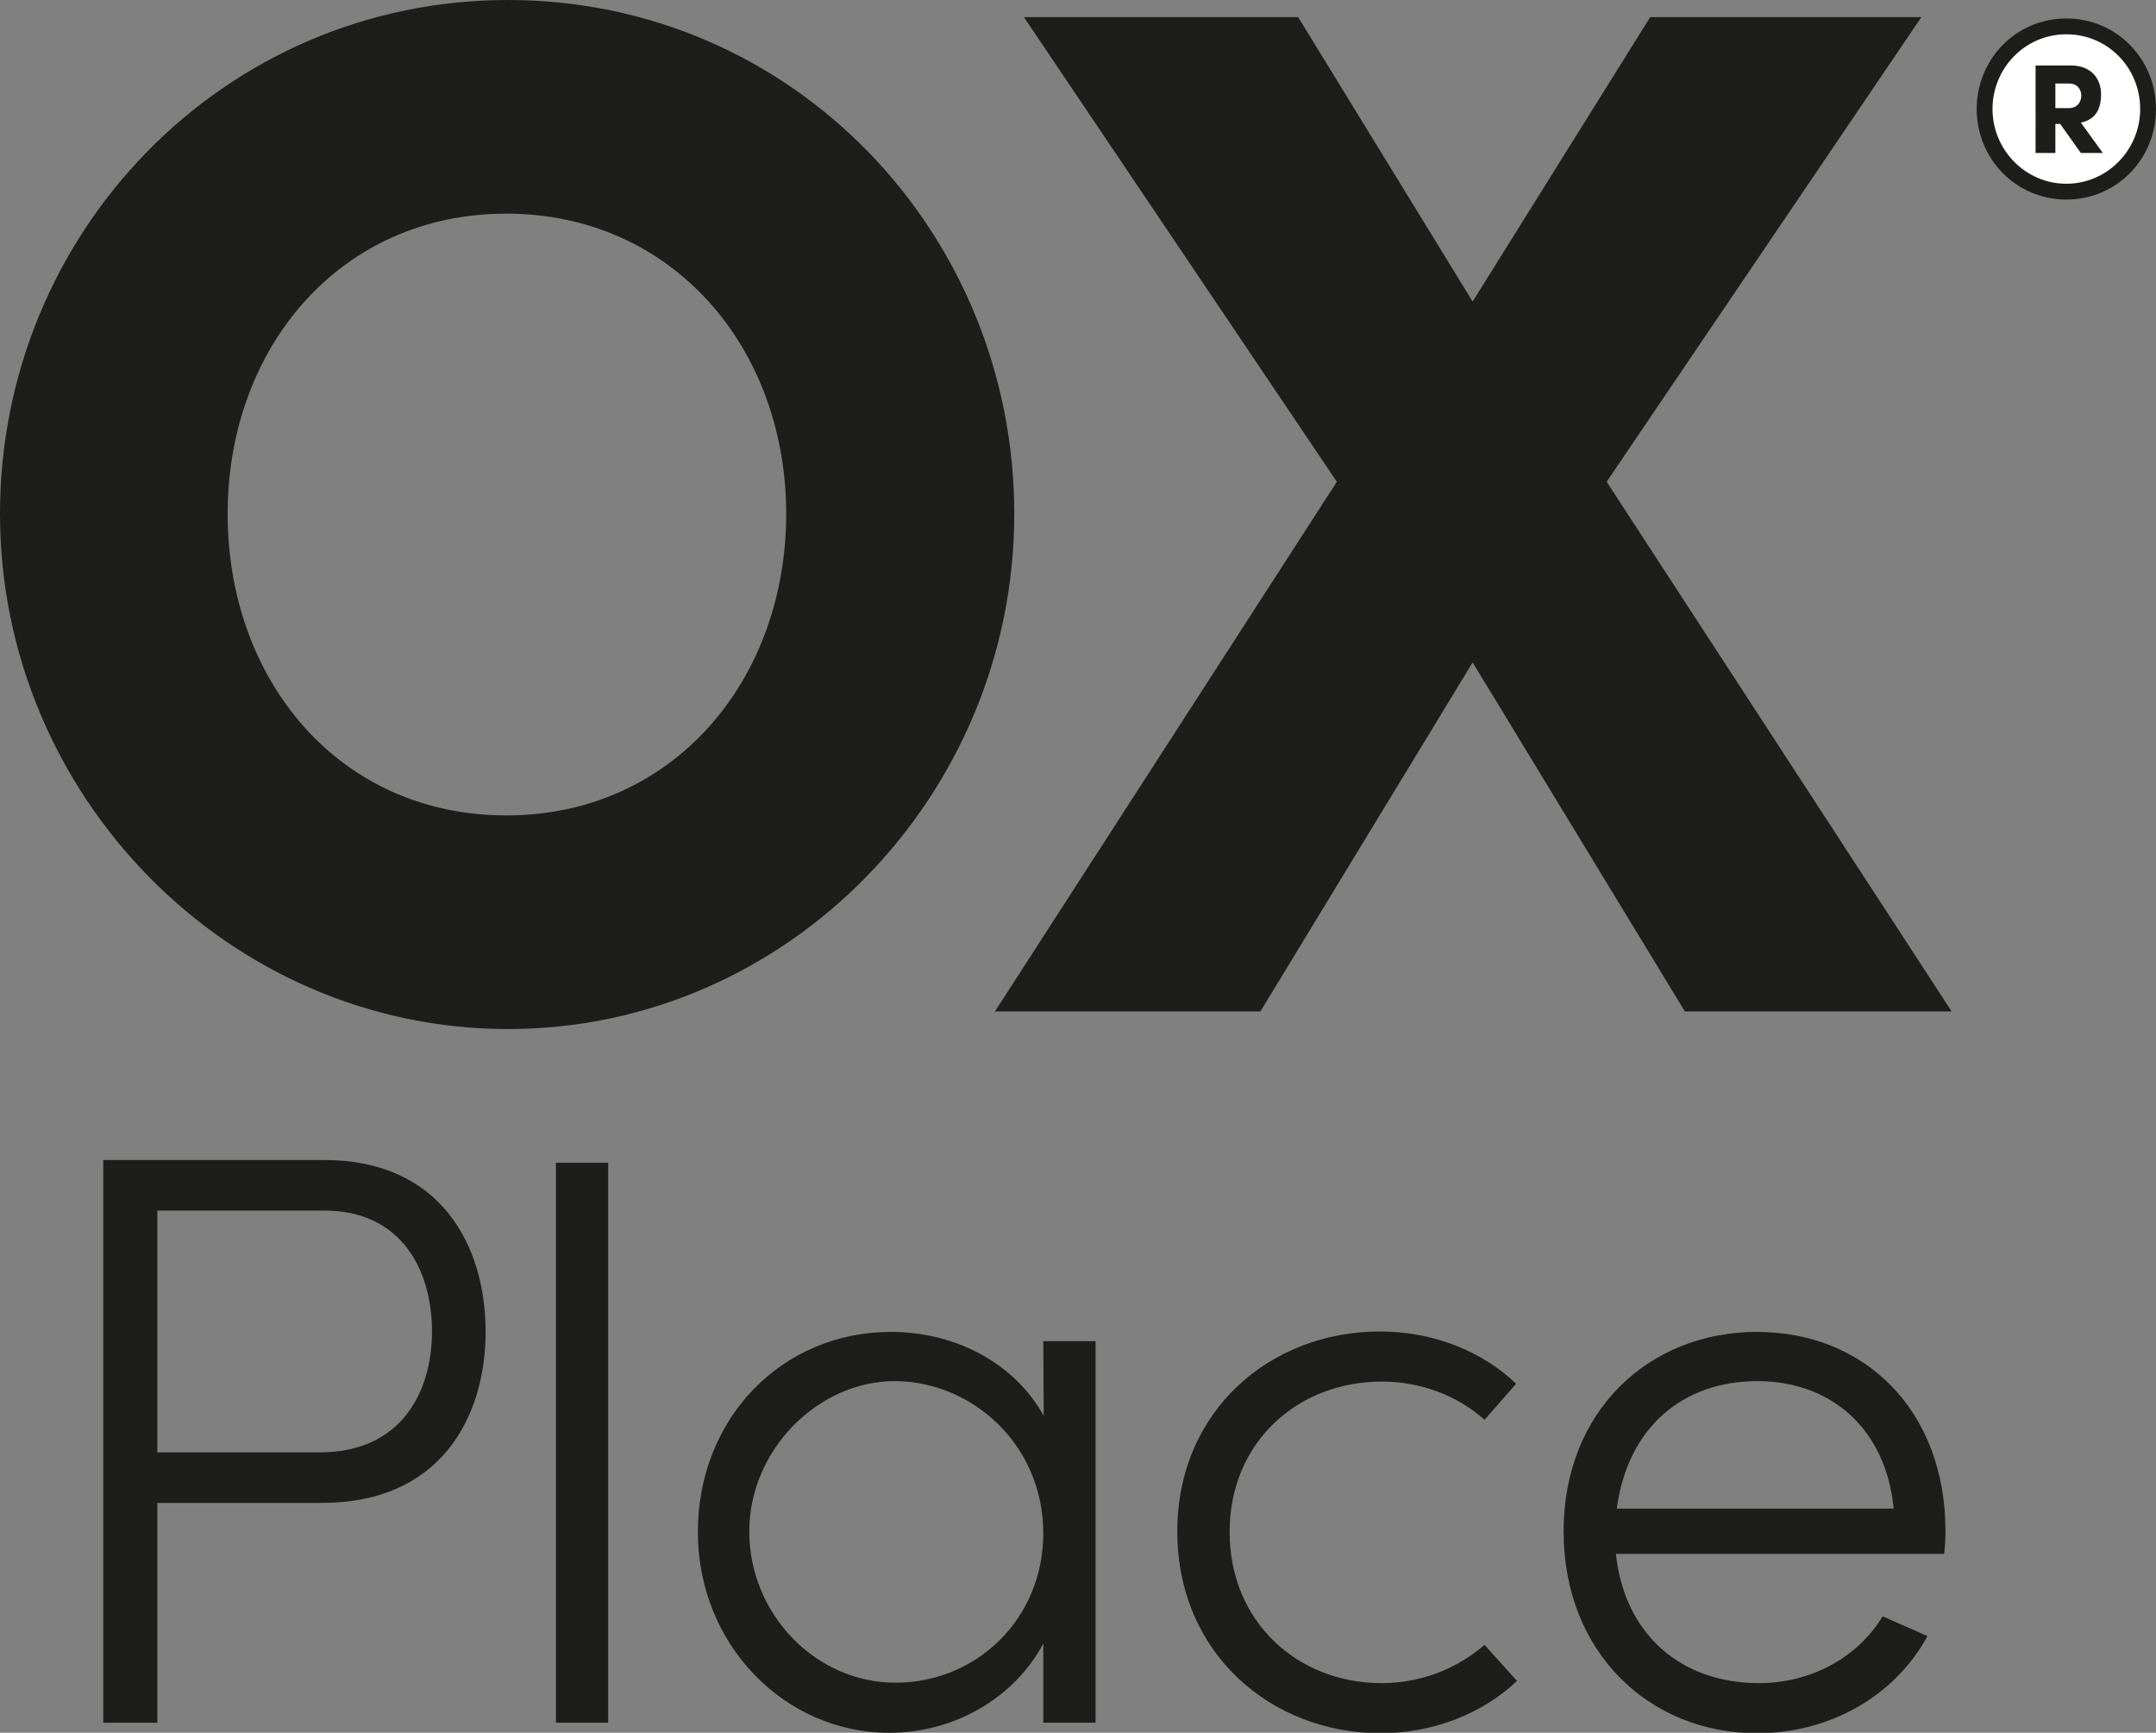
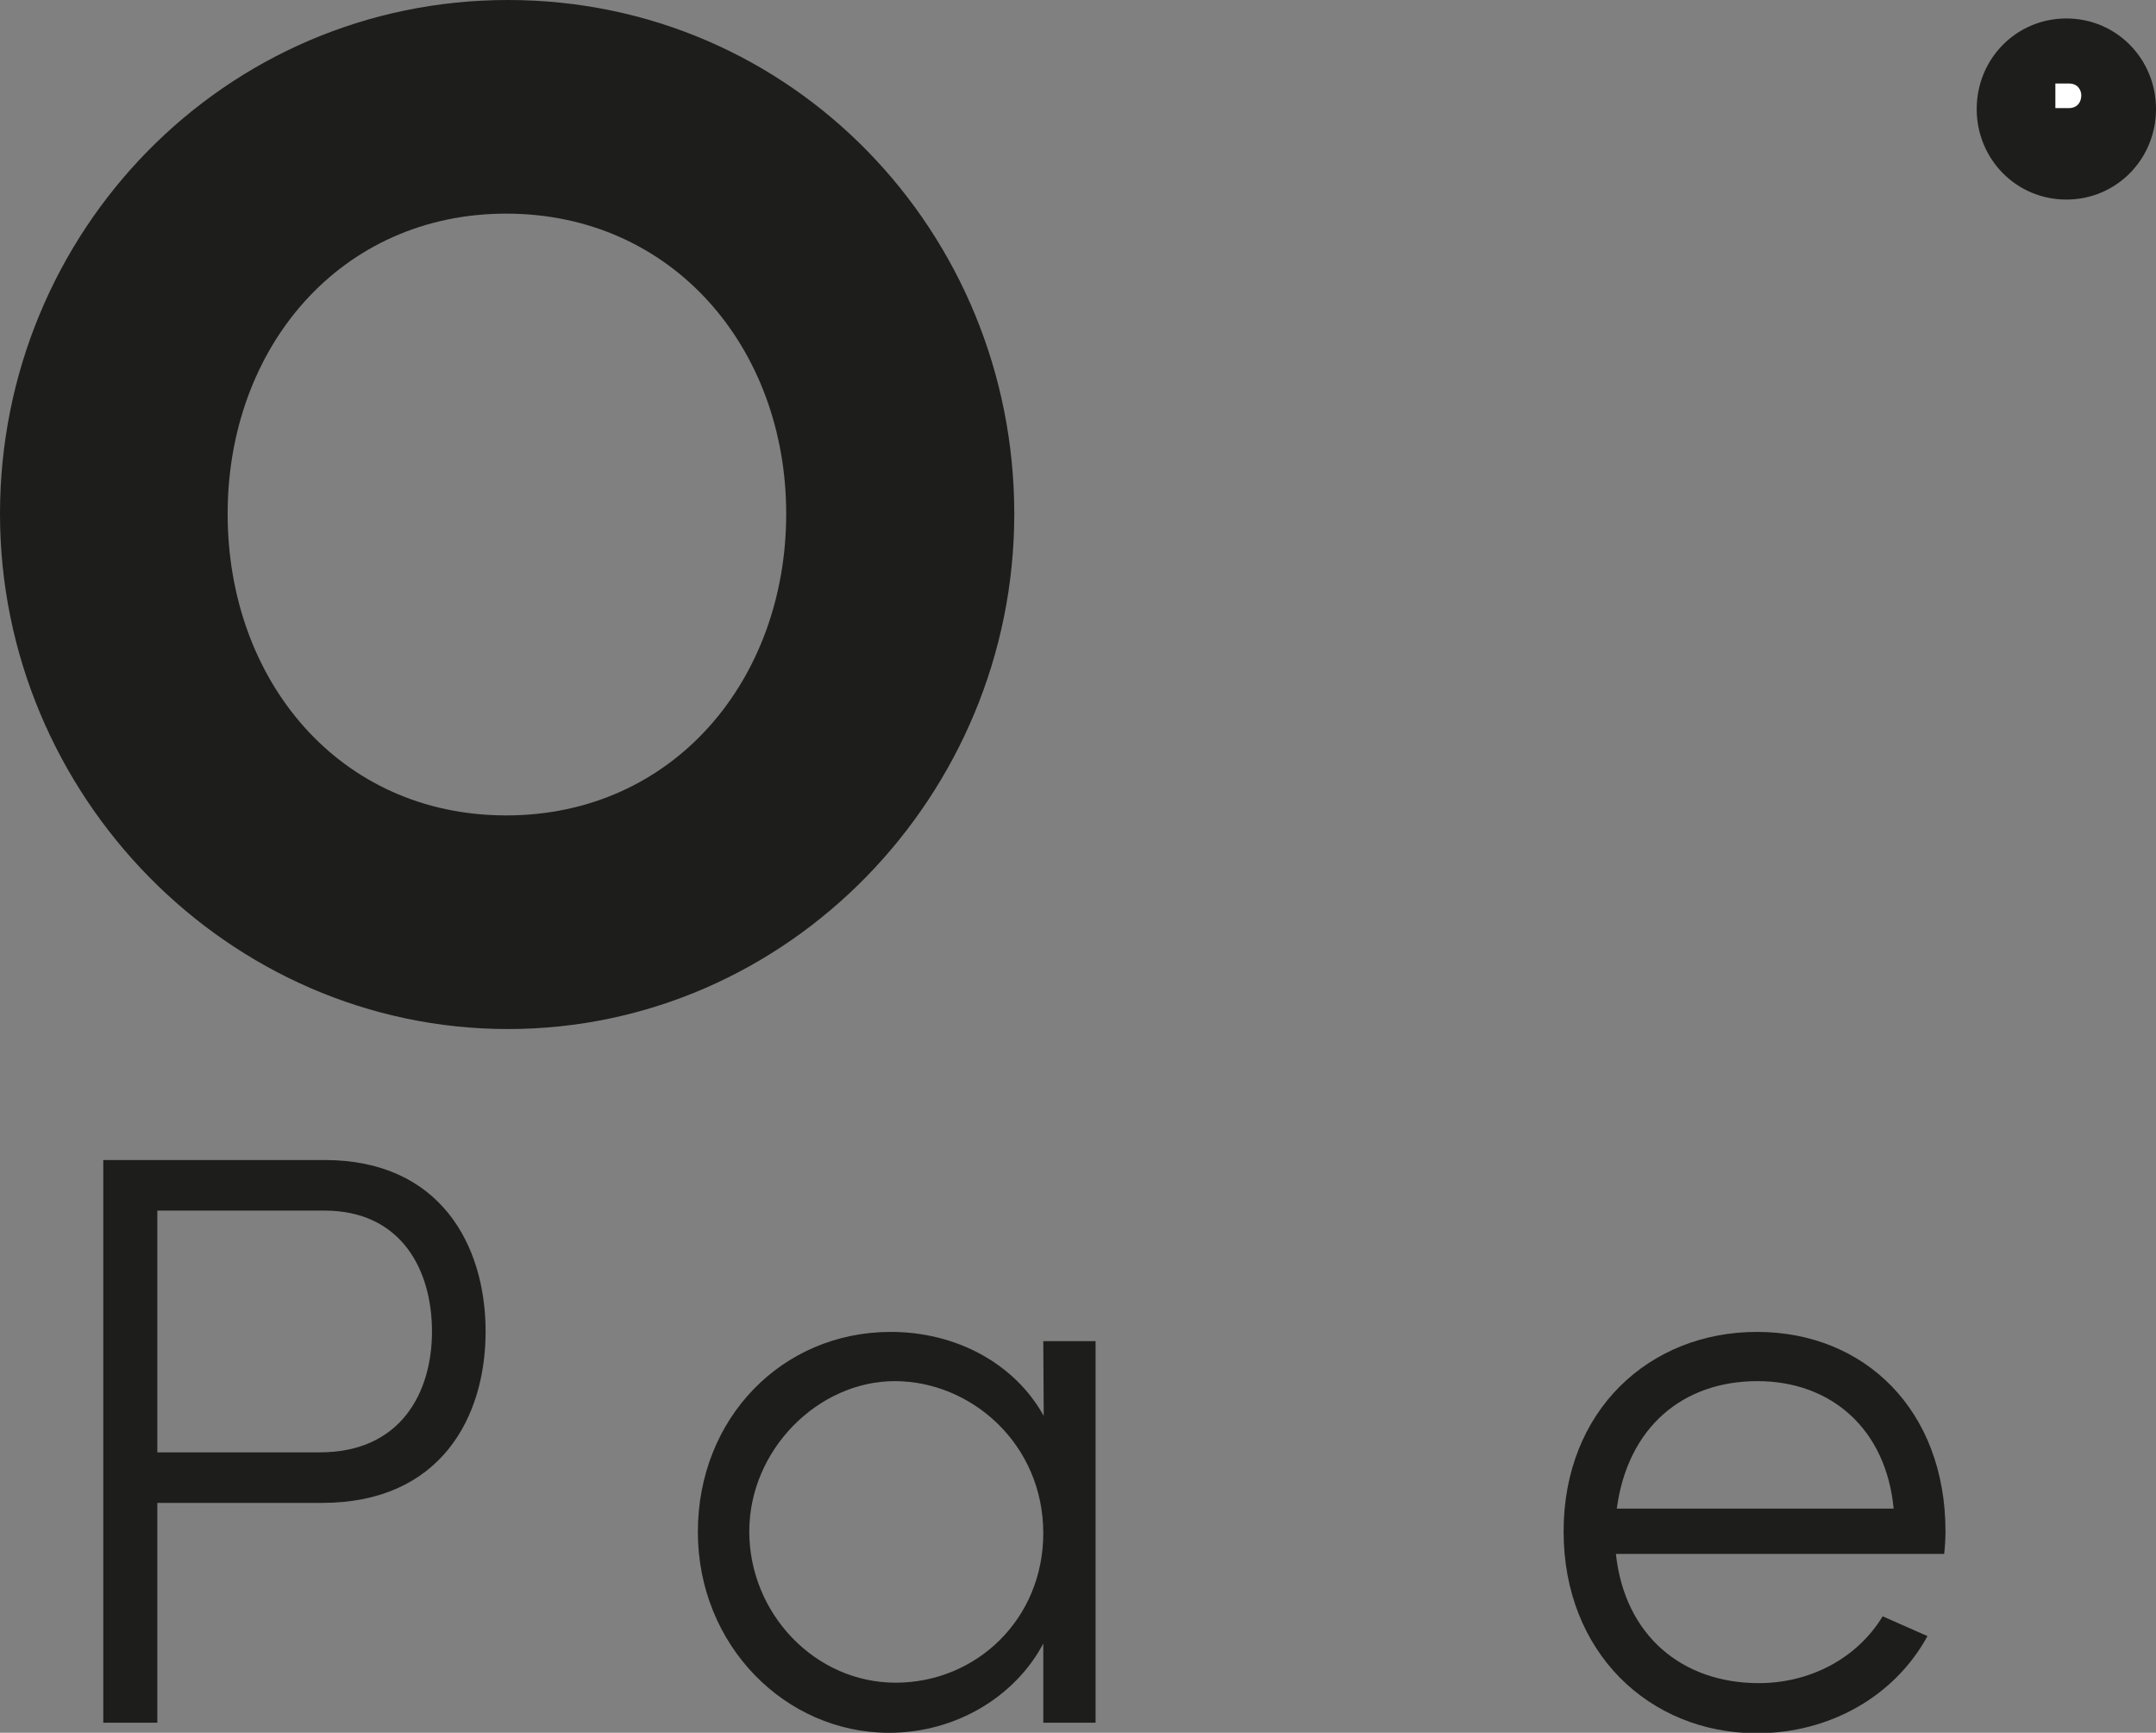
<svg xmlns="http://www.w3.org/2000/svg" version="1.1" id="Layer_1" x="0px" y="0px" viewBox="0 0 490.6 394.2" style="enable-background:new 0 0 490.6 394.2;" xml:space="preserve">
  <rect x="0" y="0" width="490.6" height="394.2" fill="#808080" stroke="none" />
  <style type="text/css">
	.st0{fill:#1D1D1B;}
	.st1{fill:#FFFFFF;}
</style>
  <path class="st0" d="M490.6,24.8c0,11.4-9,20.6-20.4,20.6s-20.4-9.2-20.4-20.6s9-20.6,20.4-20.6S490.6,13.4,490.6,24.8z" />
-   <path class="st1" d="M487,24.8c0-9.4-7.4-17-16.8-17s-16.8,7.7-16.8,17s7.5,17,16.8,17S487,34.1,487,24.8z" />
  <g>
    <g>
      <path class="st0" d="M73.9,263.9c26.2,0,36.6,19.3,36.6,39s-10.4,39-37.2,39H35.8v50H23.5V263.9C23.5,263.9,73.9,263.9,73.9,263.9    z M72.8,330.4c18.4,0,25.5-13.6,25.5-27.5s-6.9-27.5-24.5-27.5H35.8v55L72.8,330.4L72.8,330.4z" />
-       <path class="st0" d="M126.5,391.9V264.5h11.9v127.4C138.4,391.9,126.5,391.9,126.5,391.9z" />
      <path class="st0" d="M237.4,305.1h11.9v86.8h-11.9v-18c-6.3,11.9-19.7,20.3-35.1,20.3c-23.6,0-43.5-19.9-43.5-45.7    s19.1-45.5,43.9-45.5c14.9,0,28.2,7.2,34.8,19.1L237.4,305.1L237.4,305.1z M237.4,348.8c0-20.3-16.4-34.6-33.8-34.6    s-33.1,15.6-33.1,34.2s14.9,34.4,33.3,34.4S237.4,368.3,237.4,348.8L237.4,348.8z" />
-       <path class="st0" d="M267.9,348.4c0-27.5,21.2-45.5,46.1-45.5c12.3,0,23.4,4.6,31,11.9l-7.2,8.2c-6-5.4-14.3-8.7-23.4-8.7    c-19.1,0-34.6,13.8-34.6,34.2s15.4,34.4,34.6,34.4c9.1,0,17.3-3.4,23.4-8.7l7.4,8.2c-7.8,7.4-19,11.9-31.2,11.9    C289.1,394.2,267.9,376,267.9,348.4L267.9,348.4z" />
      <path class="st0" d="M442.4,353.5h-74.7c2,18.6,15.1,29.4,32.5,29.4c11.9,0,22.5-5.8,28.2-15.2l10.2,4.5    c-7.6,13.9-22.5,22.1-38.8,22.1c-24.5,0-44-18.4-44-45.9s19.5-45.4,44-45.4s42.9,17.8,42.9,45.4    C442.7,349.9,442.6,351.8,442.4,353.5z M430.9,343.2c-1.7-18-14.1-29-31-29s-29.5,10.4-32,29H430.9z" />
    </g>
    <g>
      <path class="st0" d="M0,116.9C0,52.9,50.9,0,115.6,0s115.2,52.9,115.2,116.9s-51.5,117.2-115.2,117.2S0,180.9,0,116.9z     M178.9,116.9c0-37.8-25.9-68.3-63.7-68.3s-63.4,30.5-63.4,68.3s25.3,68.6,63.4,68.6S178.9,154.6,178.9,116.9z" />
-       <path class="st0" d="M444.1,230.1h-60.7l-48.3-79.4l-48.3,79.4h-60.4l77.8-120.5L233,3.9h62.4l39.7,64.7l40.4-64.7h61.7    l-71.6,105.7L444.1,230.1L444.1,230.1z" />
    </g>
  </g>
  <path class="st0" d="M473.5,27.9l5,6.9h-5l-4.7-6.6h-1.1v6.6h-4.5V14.9h8.1c4.6,0,6.8,3.1,6.8,6.5C478.1,25.5,476.3,27.3,473.5,27.9  L473.5,27.9z" />
  <path class="st1" d="M467.7,18.9v5.7h3c2.2,0,2.9-1.6,2.9-2.9c0-1.1-0.7-2.7-2.8-2.7H467.7z" />
</svg>